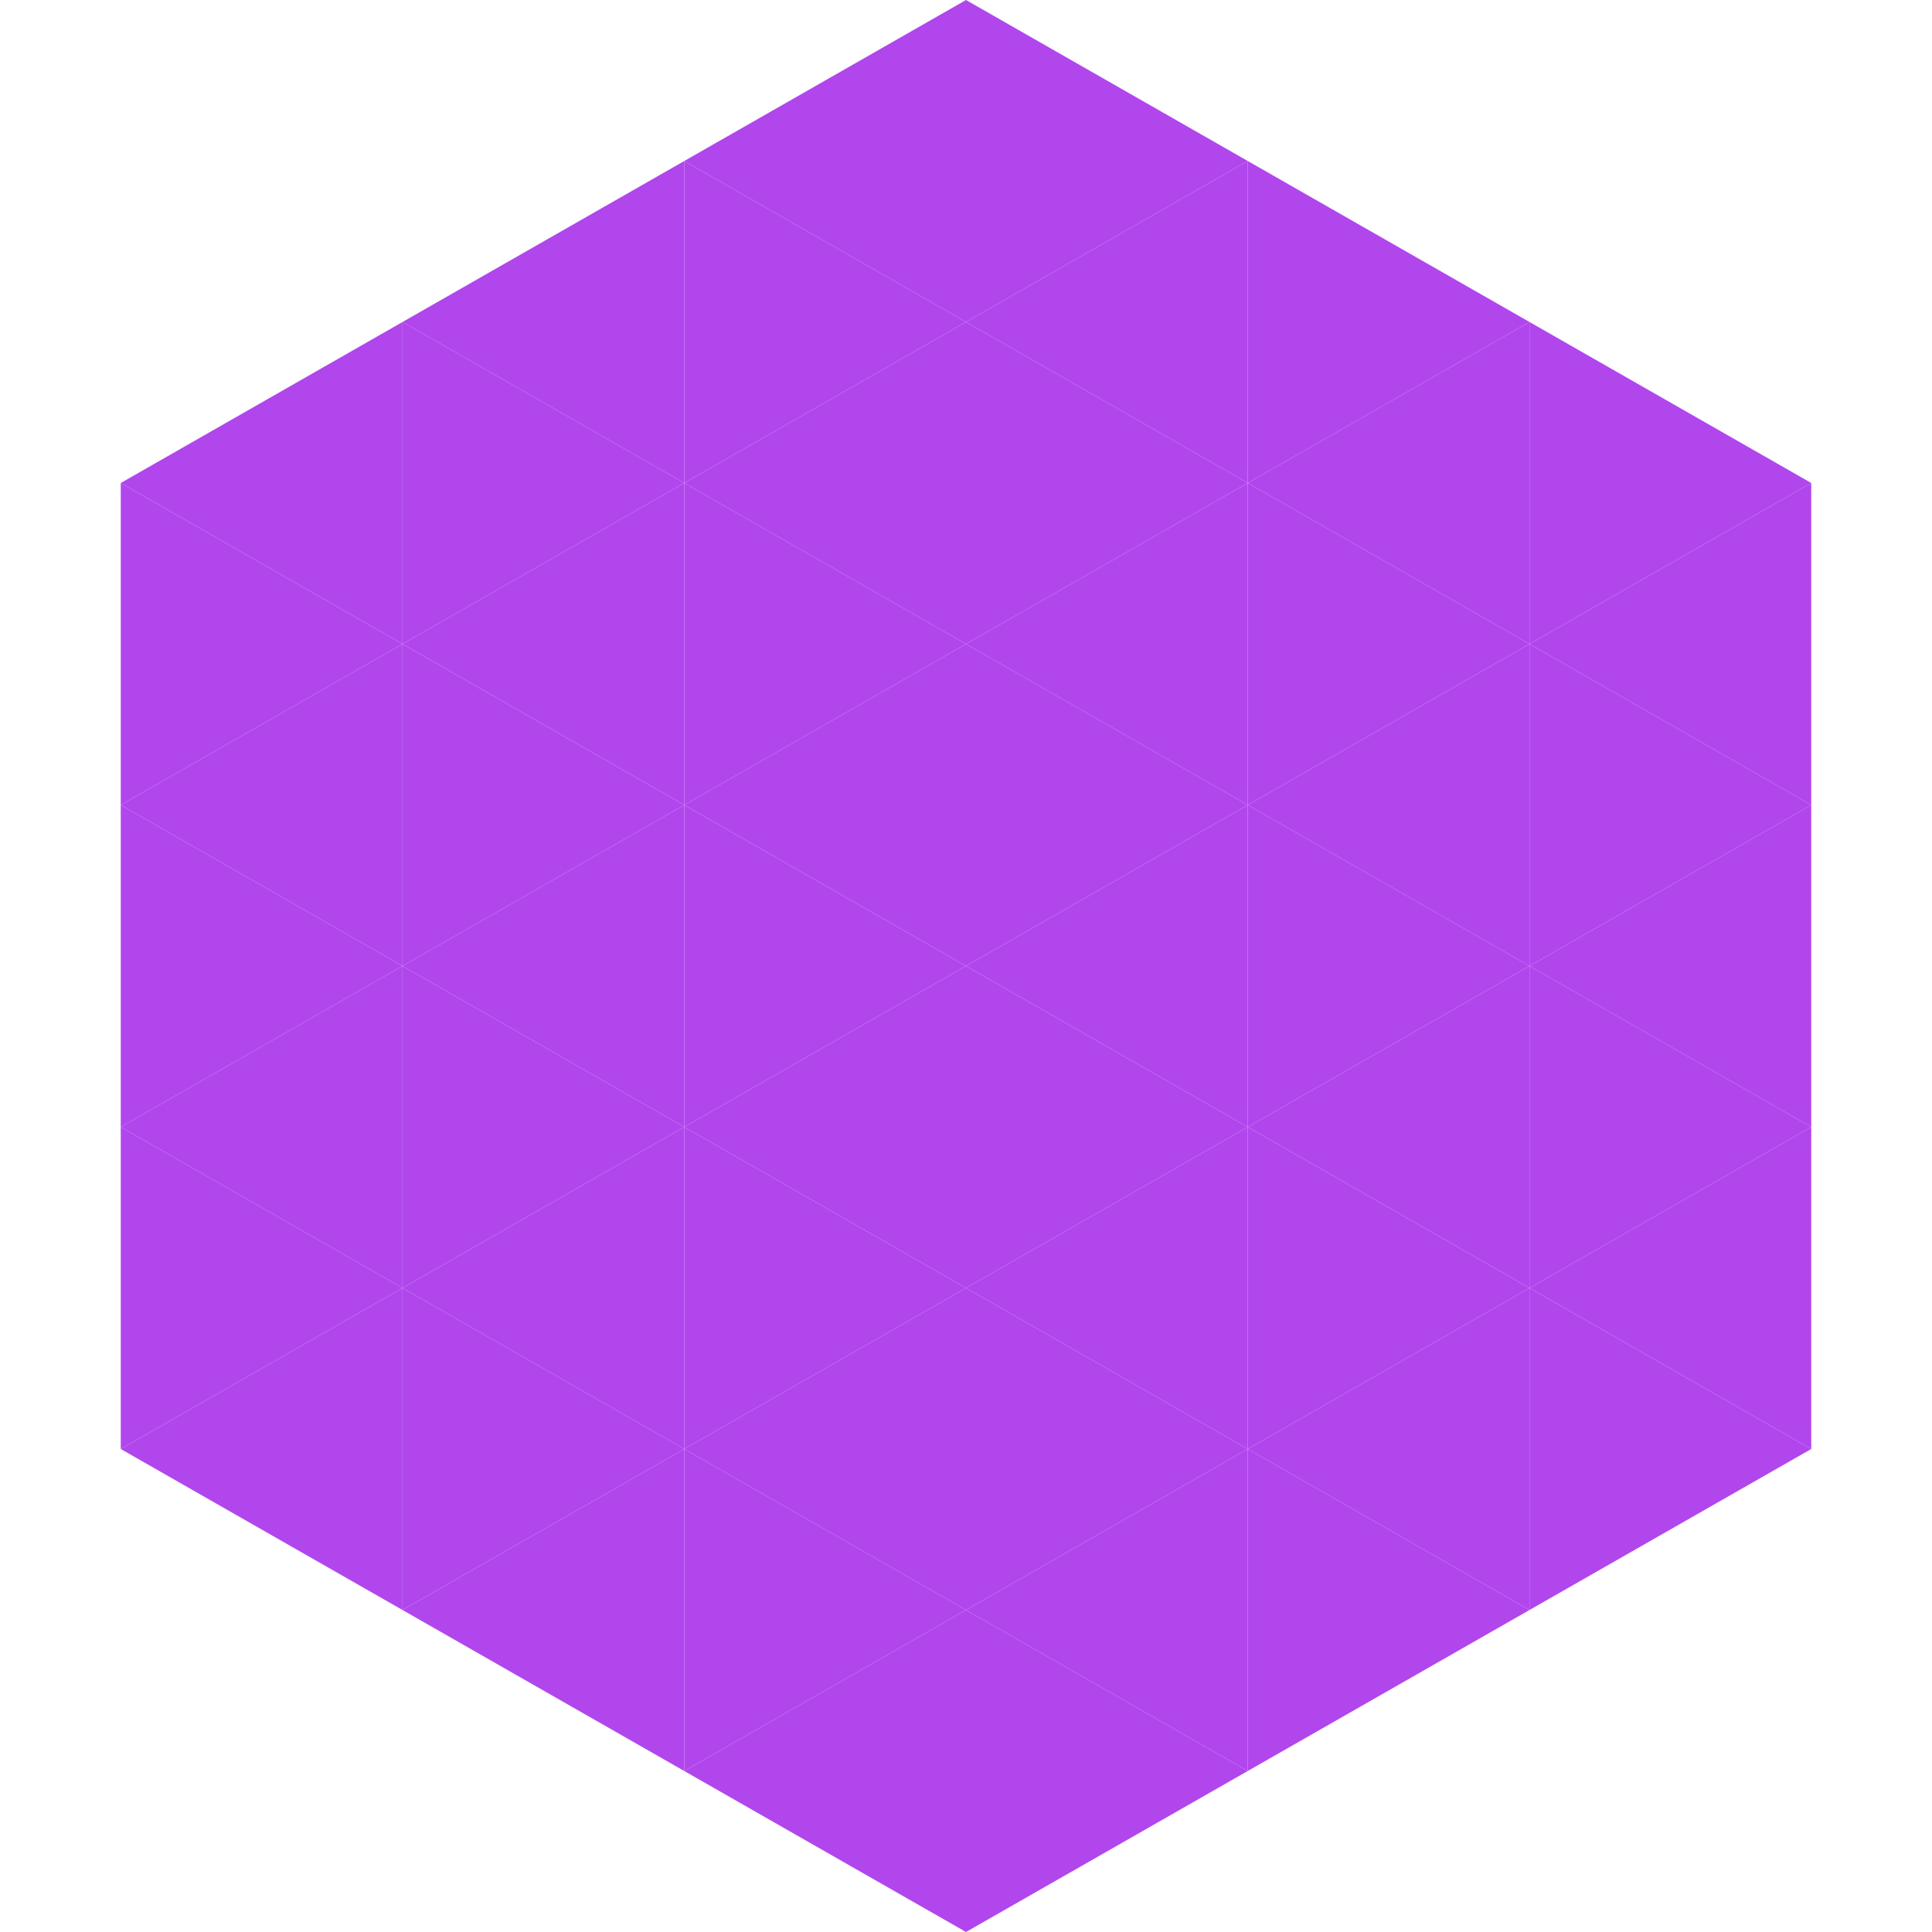
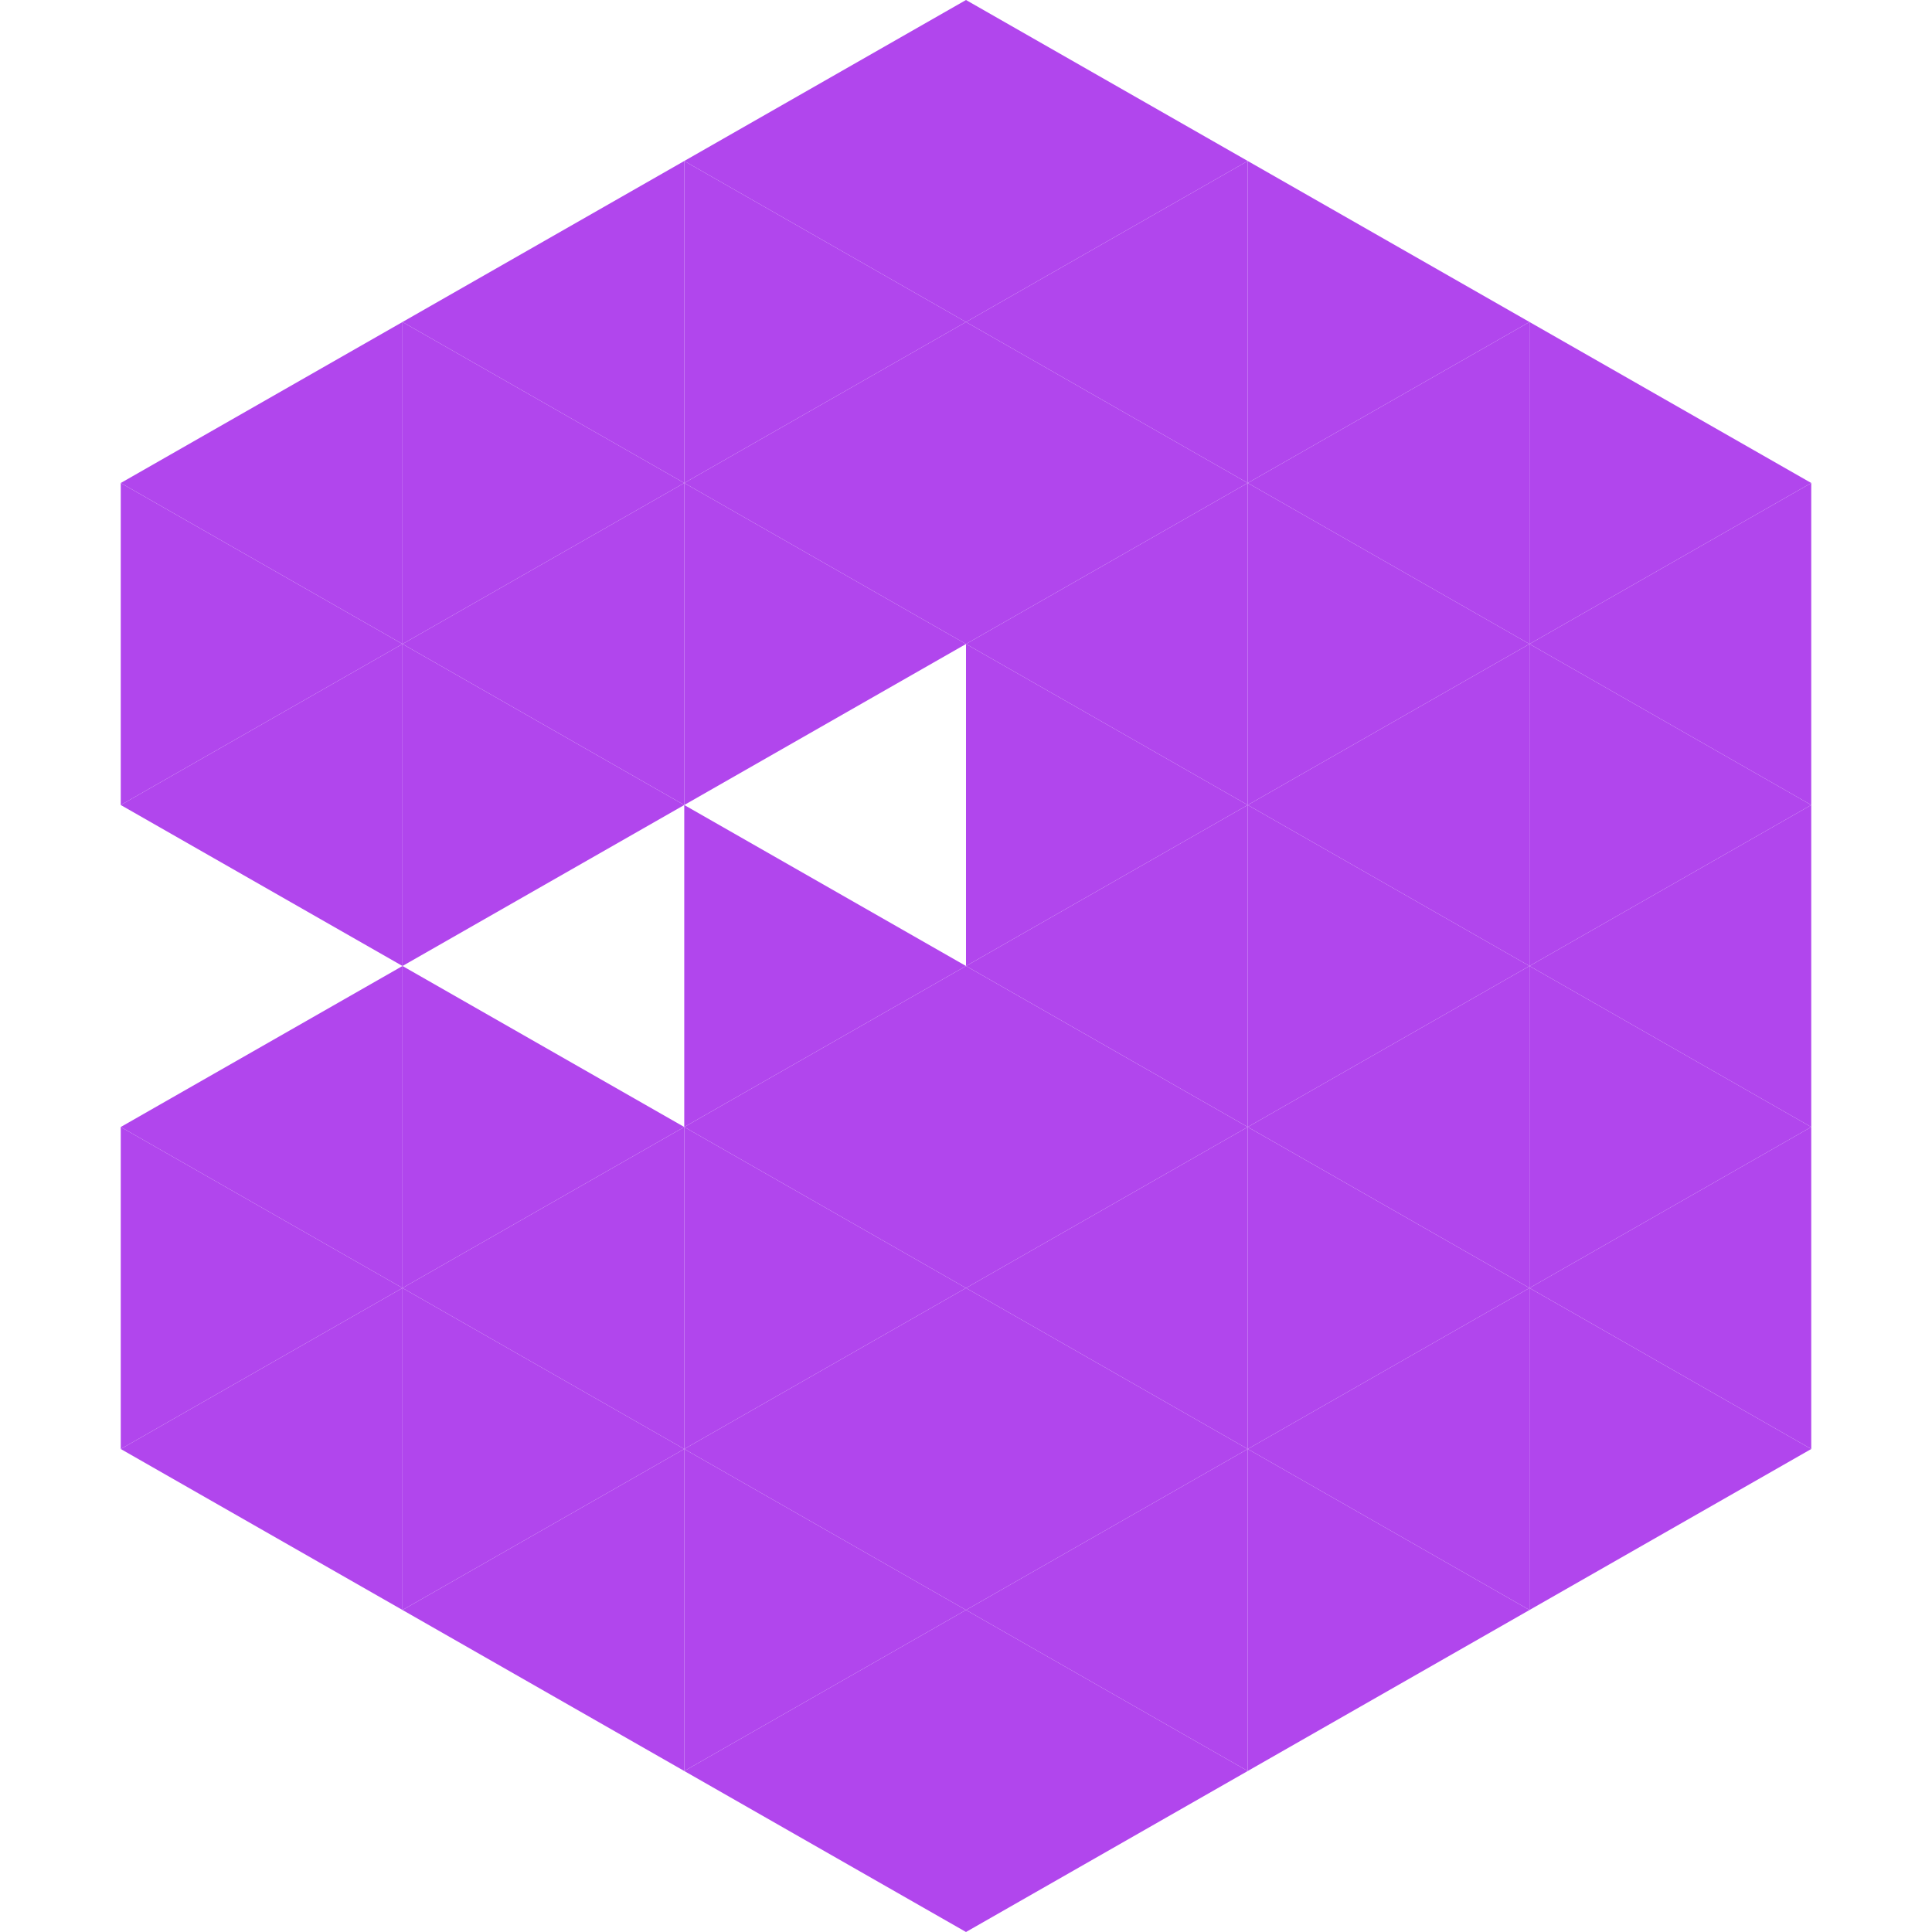
<svg xmlns="http://www.w3.org/2000/svg" width="240" height="240">
  <polygon points="50,40 15,60 50,80" style="fill:rgb(177,70,237)" />
  <polygon points="190,40 225,60 190,80" style="fill:rgb(177,70,237)" />
  <polygon points="15,60 50,80 15,100" style="fill:rgb(177,70,237)" />
  <polygon points="225,60 190,80 225,100" style="fill:rgb(177,70,237)" />
  <polygon points="50,80 15,100 50,120" style="fill:rgb(177,70,237)" />
  <polygon points="190,80 225,100 190,120" style="fill:rgb(177,70,237)" />
-   <polygon points="15,100 50,120 15,140" style="fill:rgb(177,70,237)" />
  <polygon points="225,100 190,120 225,140" style="fill:rgb(177,70,237)" />
  <polygon points="50,120 15,140 50,160" style="fill:rgb(177,70,237)" />
  <polygon points="190,120 225,140 190,160" style="fill:rgb(177,70,237)" />
  <polygon points="15,140 50,160 15,180" style="fill:rgb(177,70,237)" />
  <polygon points="225,140 190,160 225,180" style="fill:rgb(177,70,237)" />
  <polygon points="50,160 15,180 50,200" style="fill:rgb(177,70,237)" />
  <polygon points="190,160 225,180 190,200" style="fill:rgb(177,70,237)" />
  <polygon points="15,180 50,200 15,220" style="fill:rgb(255,255,255); fill-opacity:0" />
  <polygon points="225,180 190,200 225,220" style="fill:rgb(255,255,255); fill-opacity:0" />
  <polygon points="50,0 85,20 50,40" style="fill:rgb(255,255,255); fill-opacity:0" />
  <polygon points="190,0 155,20 190,40" style="fill:rgb(255,255,255); fill-opacity:0" />
  <polygon points="85,20 50,40 85,60" style="fill:rgb(177,70,237)" />
  <polygon points="155,20 190,40 155,60" style="fill:rgb(177,70,237)" />
  <polygon points="50,40 85,60 50,80" style="fill:rgb(177,70,237)" />
  <polygon points="190,40 155,60 190,80" style="fill:rgb(177,70,237)" />
  <polygon points="85,60 50,80 85,100" style="fill:rgb(177,70,237)" />
  <polygon points="155,60 190,80 155,100" style="fill:rgb(177,70,237)" />
  <polygon points="50,80 85,100 50,120" style="fill:rgb(177,70,237)" />
  <polygon points="190,80 155,100 190,120" style="fill:rgb(177,70,237)" />
-   <polygon points="85,100 50,120 85,140" style="fill:rgb(177,70,237)" />
  <polygon points="155,100 190,120 155,140" style="fill:rgb(177,70,237)" />
  <polygon points="50,120 85,140 50,160" style="fill:rgb(177,70,237)" />
  <polygon points="190,120 155,140 190,160" style="fill:rgb(177,70,237)" />
  <polygon points="85,140 50,160 85,180" style="fill:rgb(177,70,237)" />
  <polygon points="155,140 190,160 155,180" style="fill:rgb(177,70,237)" />
  <polygon points="50,160 85,180 50,200" style="fill:rgb(177,70,237)" />
  <polygon points="190,160 155,180 190,200" style="fill:rgb(177,70,237)" />
  <polygon points="85,180 50,200 85,220" style="fill:rgb(177,70,237)" />
  <polygon points="155,180 190,200 155,220" style="fill:rgb(177,70,237)" />
  <polygon points="120,0 85,20 120,40" style="fill:rgb(177,70,237)" />
  <polygon points="120,0 155,20 120,40" style="fill:rgb(177,70,237)" />
  <polygon points="85,20 120,40 85,60" style="fill:rgb(177,70,237)" />
  <polygon points="155,20 120,40 155,60" style="fill:rgb(177,70,237)" />
  <polygon points="120,40 85,60 120,80" style="fill:rgb(177,70,237)" />
  <polygon points="120,40 155,60 120,80" style="fill:rgb(177,70,237)" />
  <polygon points="85,60 120,80 85,100" style="fill:rgb(177,70,237)" />
  <polygon points="155,60 120,80 155,100" style="fill:rgb(177,70,237)" />
-   <polygon points="120,80 85,100 120,120" style="fill:rgb(177,70,237)" />
  <polygon points="120,80 155,100 120,120" style="fill:rgb(177,70,237)" />
  <polygon points="85,100 120,120 85,140" style="fill:rgb(177,70,237)" />
  <polygon points="155,100 120,120 155,140" style="fill:rgb(177,70,237)" />
  <polygon points="120,120 85,140 120,160" style="fill:rgb(177,70,237)" />
  <polygon points="120,120 155,140 120,160" style="fill:rgb(177,70,237)" />
  <polygon points="85,140 120,160 85,180" style="fill:rgb(177,70,237)" />
  <polygon points="155,140 120,160 155,180" style="fill:rgb(177,70,237)" />
  <polygon points="120,160 85,180 120,200" style="fill:rgb(177,70,237)" />
  <polygon points="120,160 155,180 120,200" style="fill:rgb(177,70,237)" />
  <polygon points="85,180 120,200 85,220" style="fill:rgb(177,70,237)" />
  <polygon points="155,180 120,200 155,220" style="fill:rgb(177,70,237)" />
  <polygon points="120,200 85,220 120,240" style="fill:rgb(177,70,237)" />
  <polygon points="120,200 155,220 120,240" style="fill:rgb(177,70,237)" />
  <polygon points="85,220 120,240 85,260" style="fill:rgb(255,255,255); fill-opacity:0" />
  <polygon points="155,220 120,240 155,260" style="fill:rgb(255,255,255); fill-opacity:0" />
</svg>